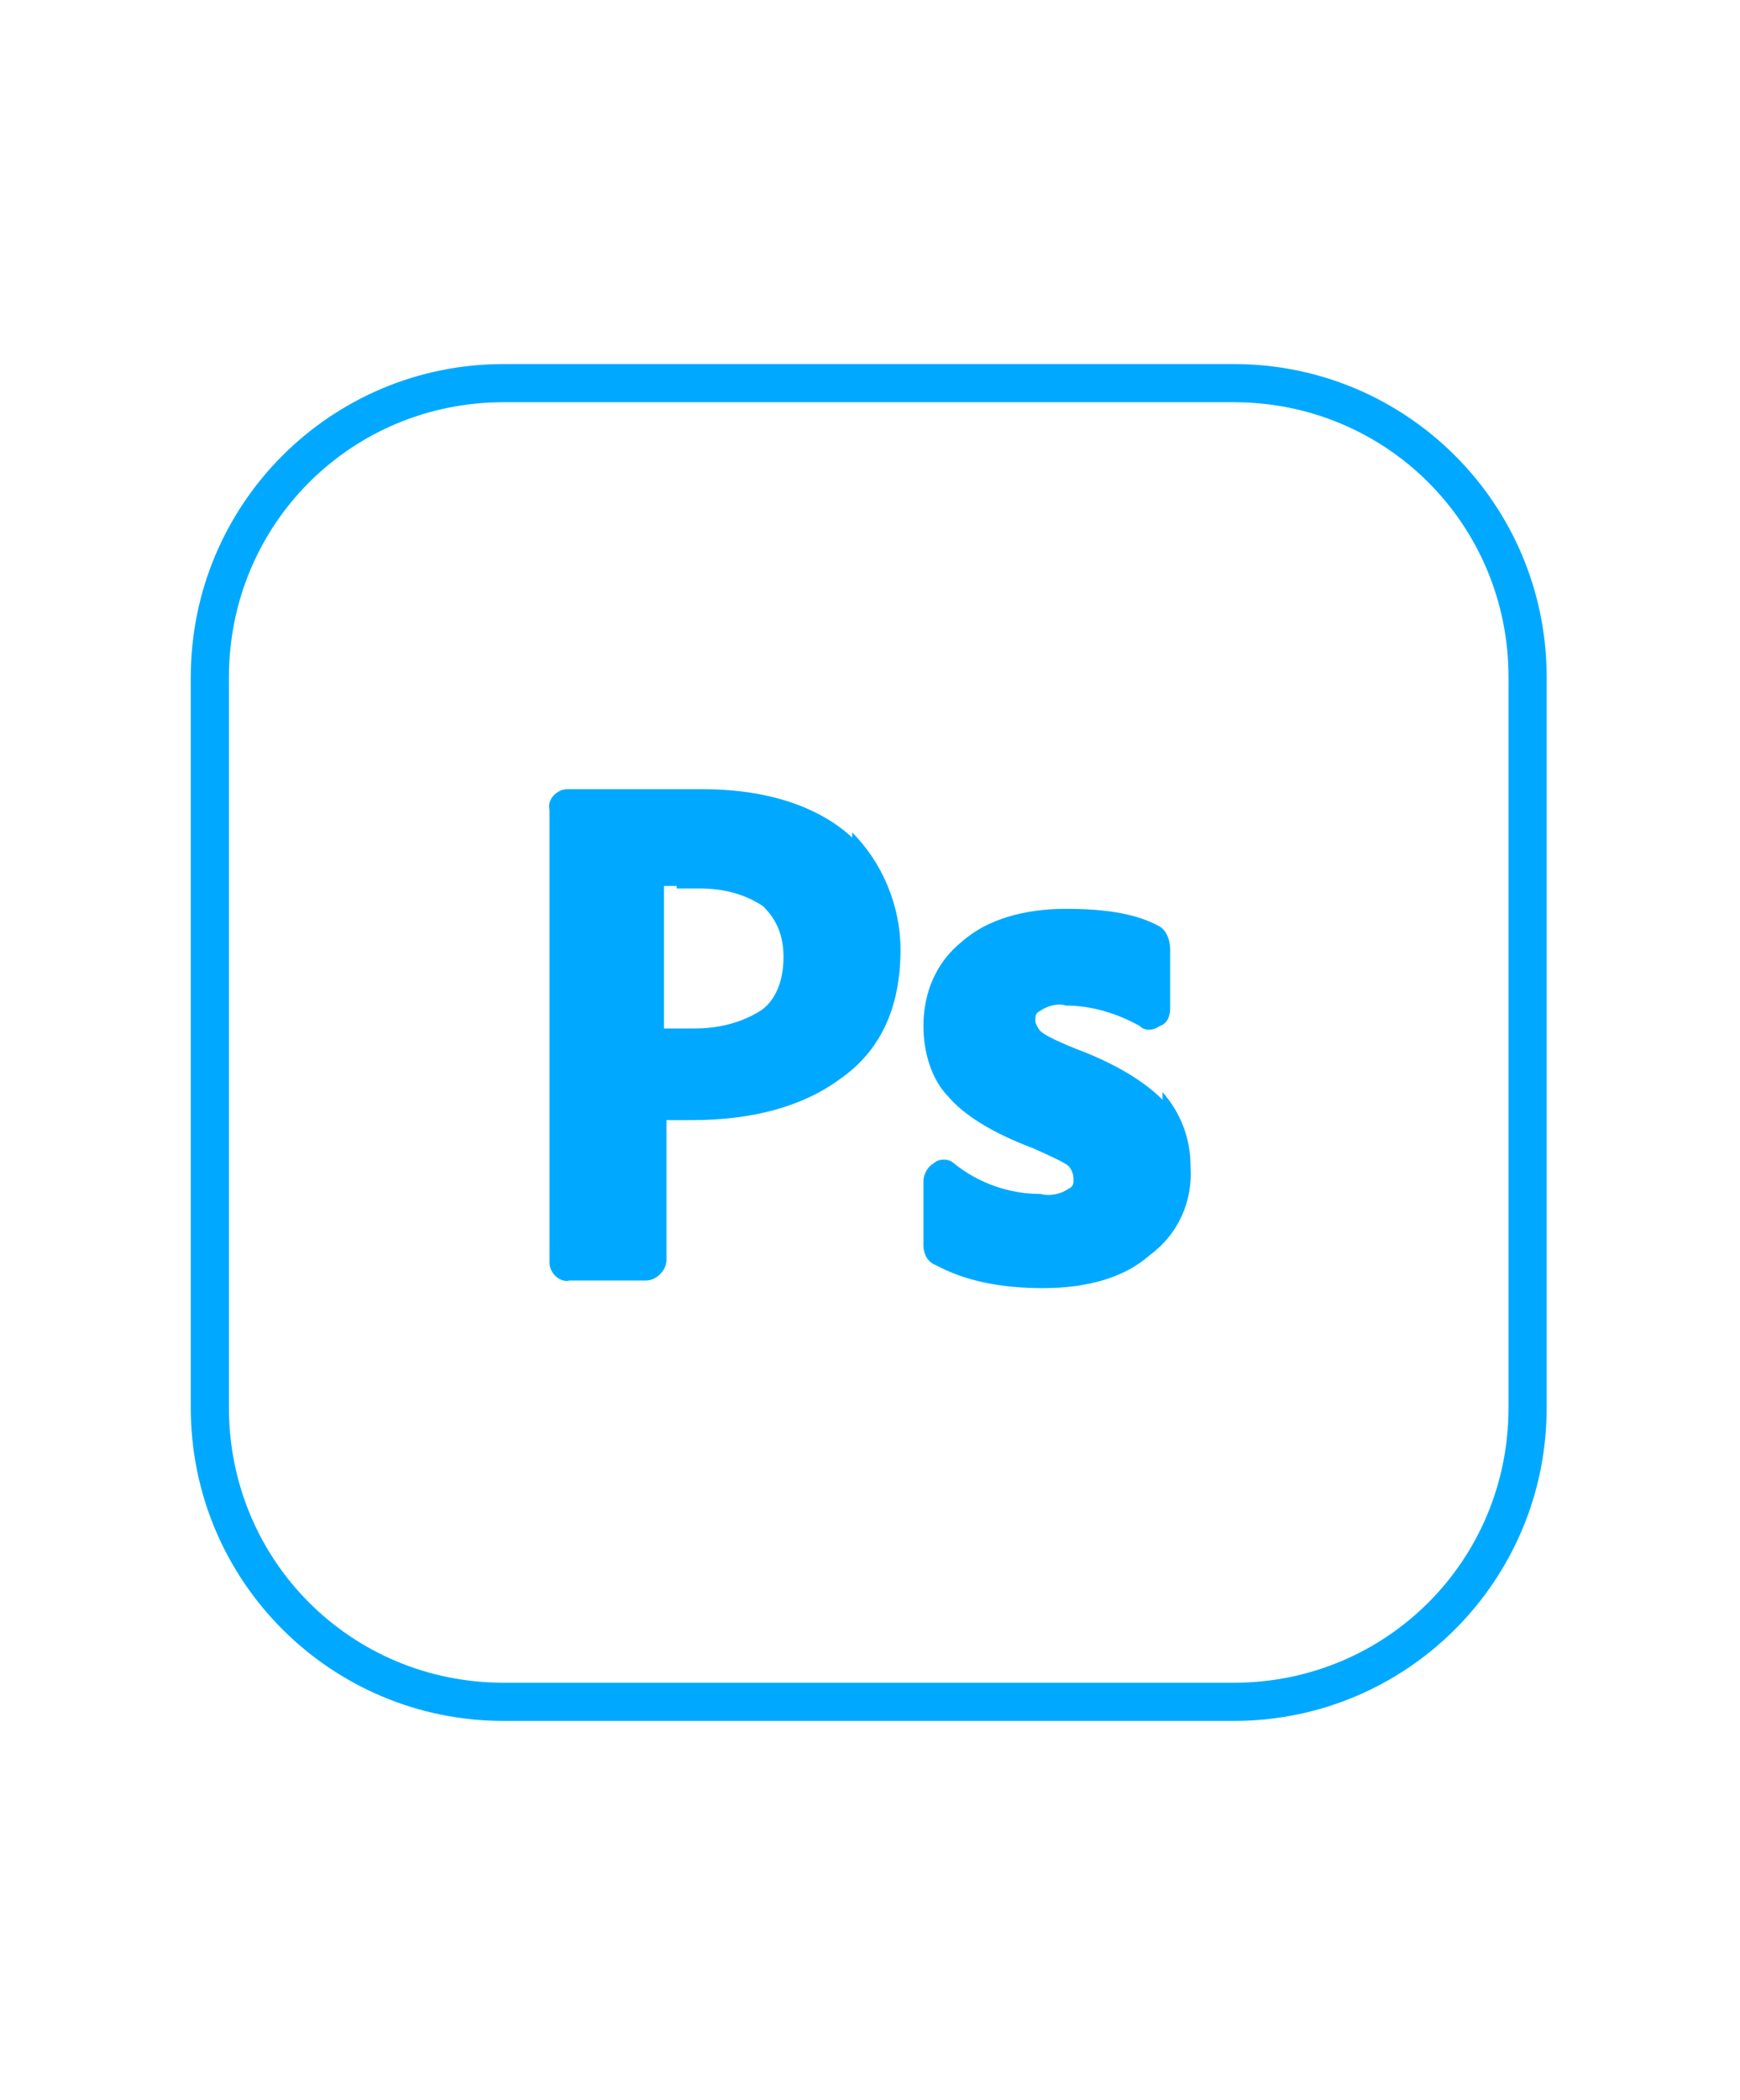
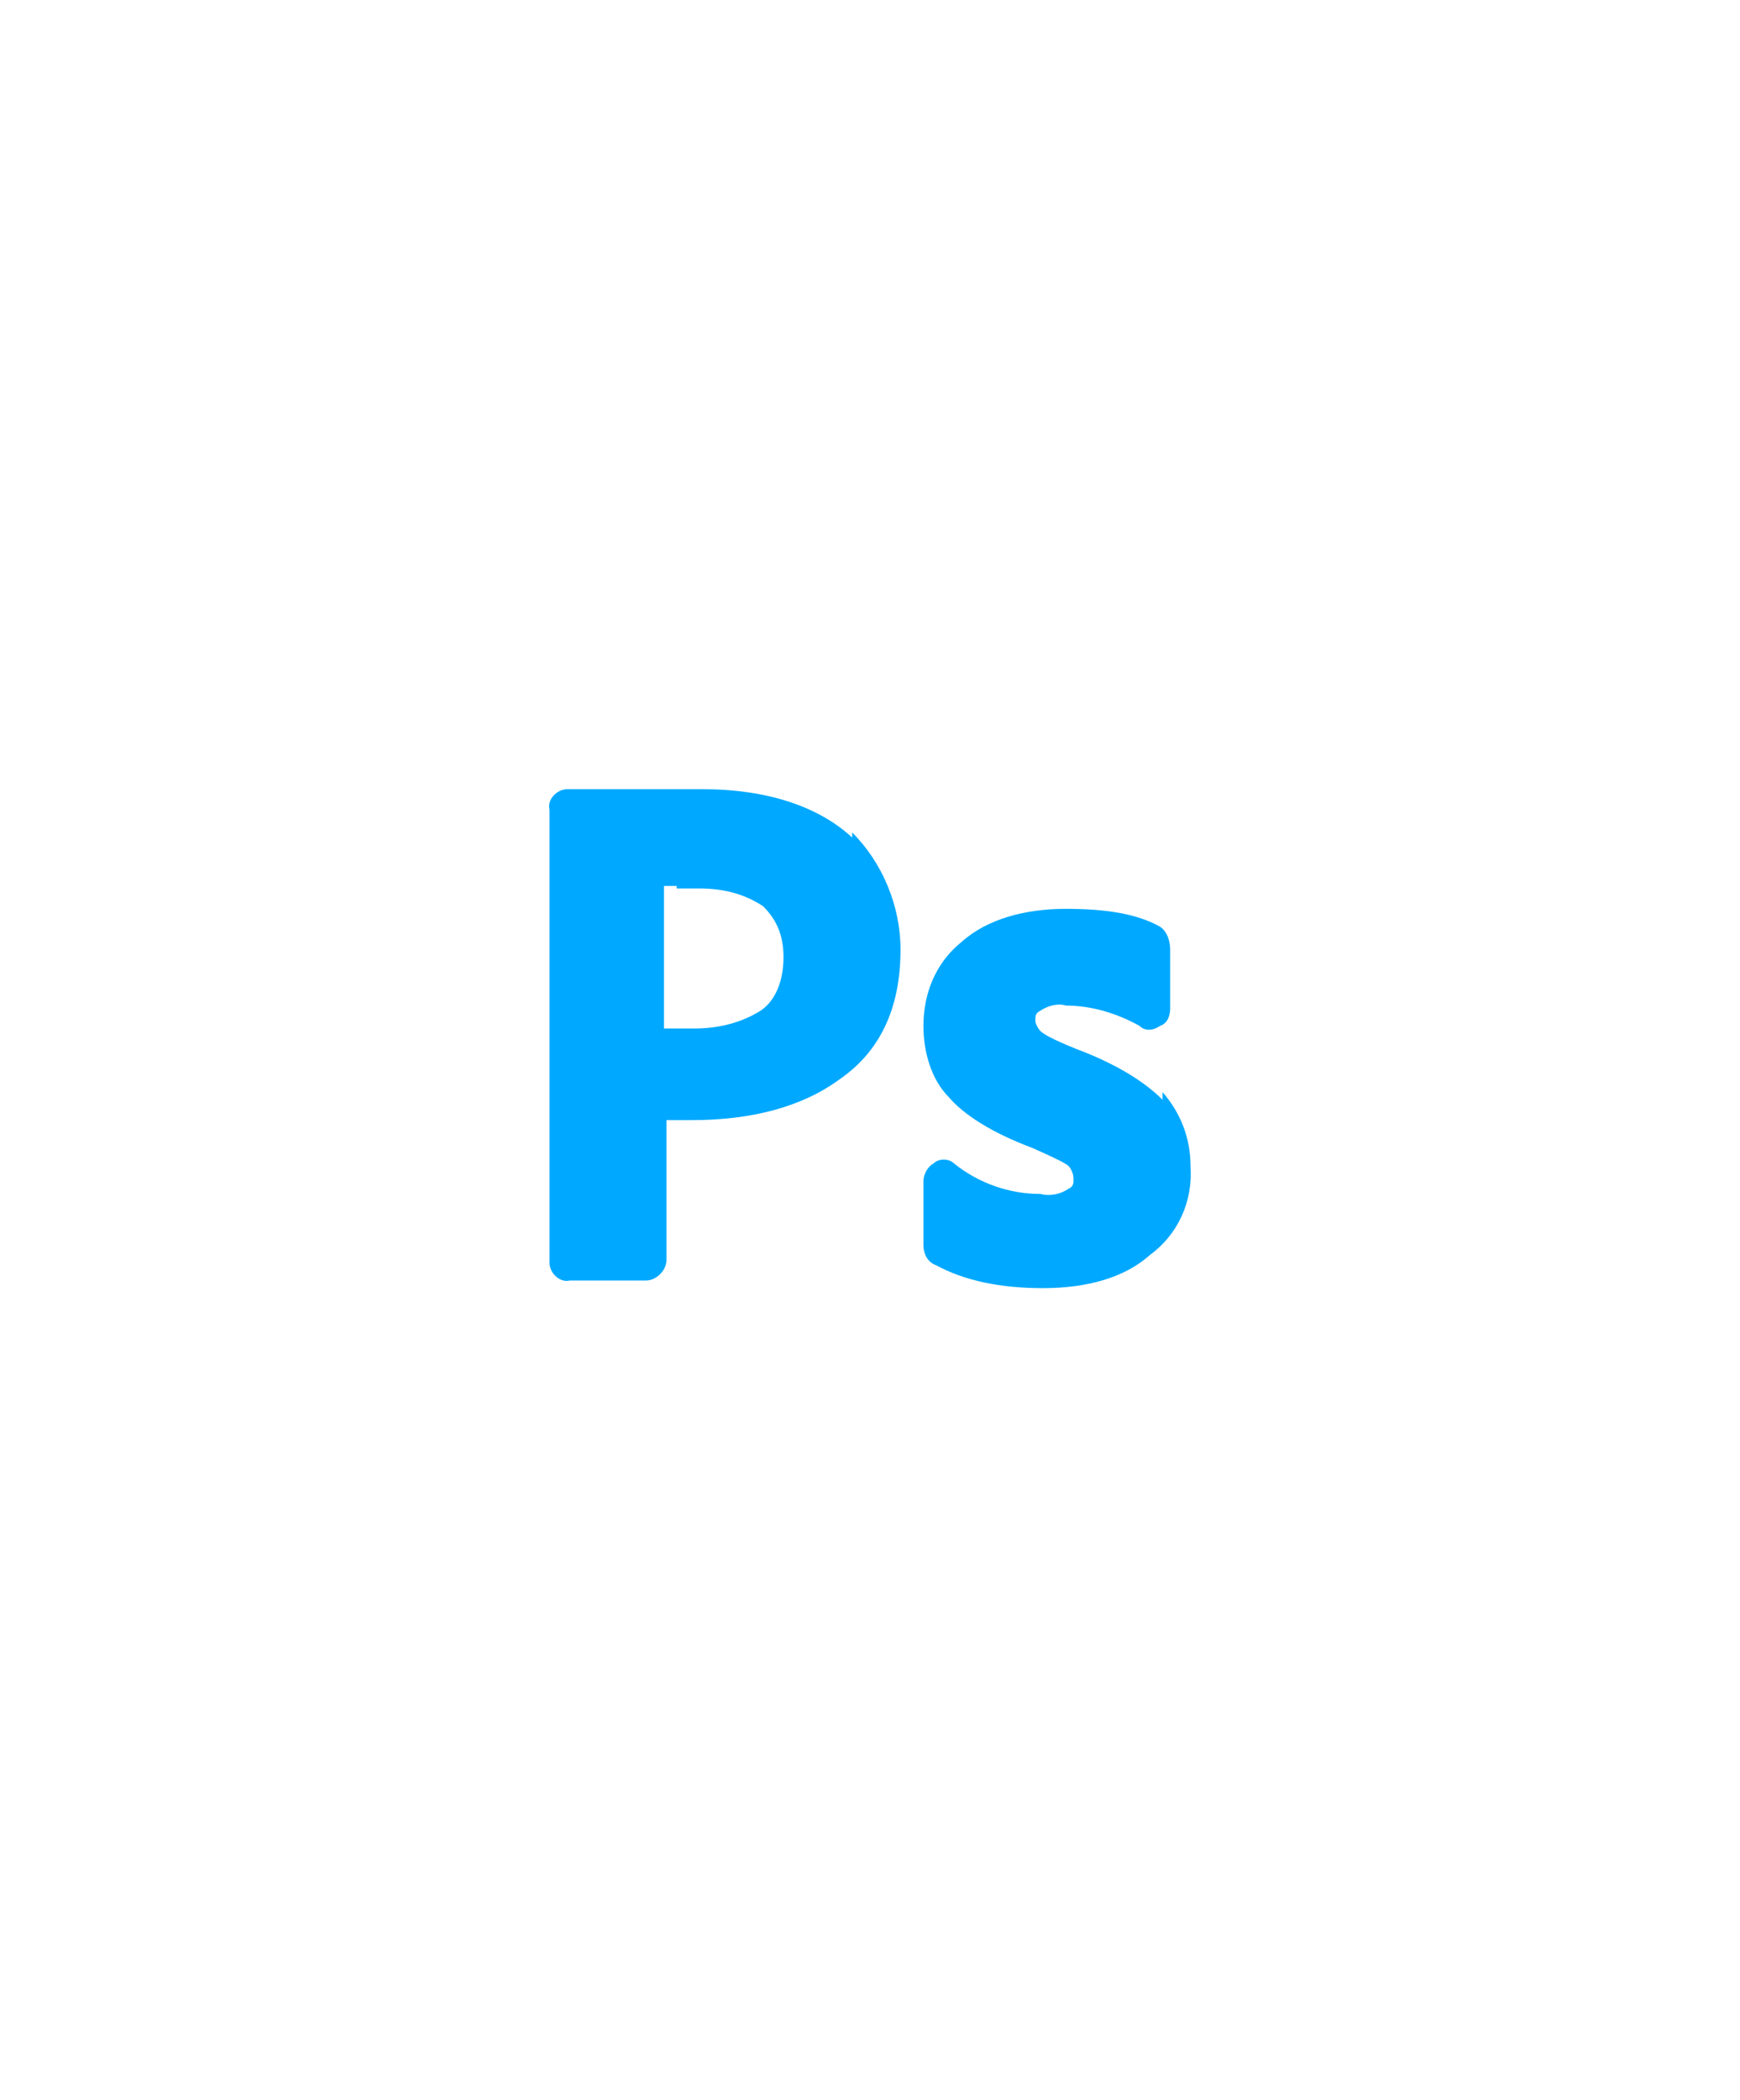
<svg xmlns="http://www.w3.org/2000/svg" id="Layer_1" version="1.1" viewBox="0 0 68.4 82.5">
  <defs>
    <style>
      .st0 {
        fill: #00a9ff;
      }
    </style>
  </defs>
-   <path id="shade" class="st0" d="M48.5,15.8c6,0,10.8,4.8,10.8,10.8v28.7c0,6-4.8,10.8-10.8,10.8h-28.7c-6,0-10.8-4.8-10.8-10.8v-28.7c0-6,4.8-10.8,10.8-10.8h28.7ZM48.5,14.3h-28.7c-6.8,0-12.3,5.5-12.3,12.3,0,0,0,0,0,0v28.7c0,6.8,5.5,12.3,12.3,12.3h28.7c6.8,0,12.3-5.5,12.3-12.3h0v-28.7c0-6.8-5.5-12.3-12.3-12.3,0,0,0,0,0,0h0Z" />
  <path class="st0" d="M33.5,32.9c-1.3-1.2-3.3-1.9-5.9-1.9s-3.9,0-5.3,0c0,0,0,0,0,0-.4,0-.8.4-.7.8v17.8s0,0,0,0c0,.4.4.8.8.7h3s0,0,0,0c.4,0,.8-.4.8-.8v-5.5h1c2.3,0,4.3-.5,5.8-1.6,1.6-1.1,2.4-2.8,2.4-5.1,0-1.7-.7-3.4-1.9-4.6ZM26.6,34.9h.9c1.1,0,1.9.3,2.5.7.5.5.8,1.1.8,2s-.3,1.7-.9,2.1c-.8.5-1.7.7-2.6.7h-1.2v-5.6h.5Z" />
  <path class="st0" d="M45.7,43.2c-.7-.7-1.8-1.4-3.4-2-1-.4-1.3-.6-1.4-.7-.1-.1-.2-.3-.2-.4,0-.2,0-.3.2-.4.3-.2.7-.3,1-.2,1,0,2,.3,2.9.8.2.2.5.2.8,0,.3-.1.4-.4.4-.7v-2.3c0-.3-.1-.7-.4-.9h0c-.9-.5-2.1-.7-3.7-.7s-3.1.4-4.1,1.3c-1,.8-1.5,2-1.5,3.3,0,1,.3,2.1,1,2.8.6.7,1.7,1.4,3.3,2,.9.4,1.3.6,1.4.7.1.1.2.3.2.5,0,.2,0,.3-.2.4-.3.2-.7.3-1.1.2-1.2,0-2.4-.4-3.4-1.2-.2-.2-.6-.2-.8,0-.2.1-.4.4-.4.7v2.5c0,.4.2.7.5.8,1.1.6,2.5.9,4.2.9s3.2-.4,4.2-1.3c1.1-.8,1.7-2.1,1.6-3.5,0-1.1-.4-2.1-1.1-2.9Z" />
</svg>